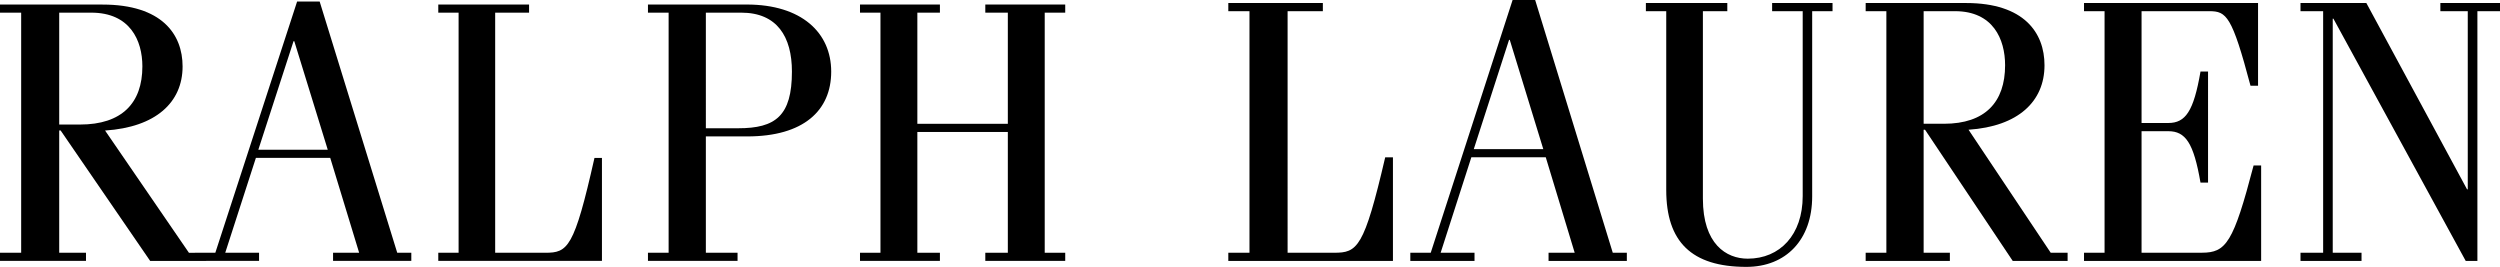
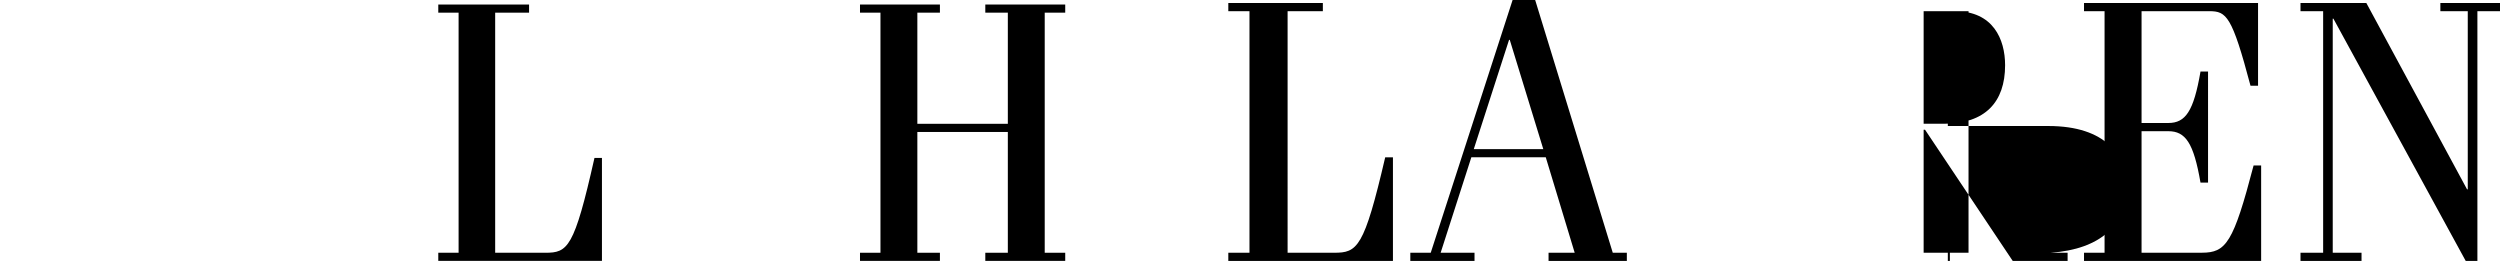
<svg xmlns="http://www.w3.org/2000/svg" id="Layer_1" data-name="Layer 1" viewBox="0 0 645.99 68.96">
  <g>
    <polygon points="637.13 67.42 640.15 67.42 640.15 2.89 645.99 2.89 645.99 .77 630.58 .77 630.58 2.89 637.66 2.89 637.66 48.93 637.48 48.93 611.45 .77 594.44 .77 594.44 2.89 600.29 2.89 600.29 65.3 594.44 65.3 594.44 67.42 610.21 67.42 610.21 65.3 602.77 65.3 602.77 4.82 602.94 4.82 637.13 67.42" />
    <path d="M584.27,67.42v-24.66h-1.95c-5.22,19.94-7.08,22.54-13.37,22.54h-15.58v-31.4h6.91c4.43,0,6.55,2.99,8.32,13.29h1.95V18.49h-1.95c-1.77,10.31-3.89,13.29-8.32,13.29h-6.91V2.89h17.53c4.42,0,5.85,1.25,10.62,19.26h1.95V.77h-44.97V2.89h5.31v62.41h-5.31v2.12h45.77Z" />
-     <path d="M497.06,2.89h8.12c9.81,0,12.93,7.22,12.93,13.97,0,9.53-5.17,15.12-15.79,15.12h-5.26V2.89Zm6.78,64.53v-2.12h-6.78v-31.78h.36l22.66,33.9h14.18v-2.12h-4.37l-21.23-31.78c12.85-.87,19.63-7.32,19.63-16.66,0-8.38-5.26-16.08-20.25-16.08h-25.96V2.89h5.35v62.41h-5.35v2.12h21.77Z" />
-     <path d="M425.29,.77V2.89h5.26V49.12c0,13.29,6.49,19.84,20.7,19.84,10.26,0,17.01-7.03,17.01-18.2V2.89h5.26V.77h-15.61V2.89h7.9V50.66c0,10.02-5.88,16.18-14.21,16.18-5.53,0-11.58-3.76-11.58-15.51V2.89h6.31V.77h-21.05Z" />
+     <path d="M497.06,2.89h8.12c9.81,0,12.93,7.22,12.93,13.97,0,9.53-5.17,15.12-15.79,15.12h-5.26V2.89Zm6.78,64.53v-2.12h-6.78v-31.78h.36l22.66,33.9h14.18v-2.12h-4.37c12.85-.87,19.63-7.32,19.63-16.66,0-8.38-5.26-16.08-20.25-16.08h-25.96V2.89h5.35v62.41h-5.35v2.12h21.77Z" />
    <path d="M389.94,10.31h.18l8.66,28.22h-17.96l9.11-28.22Zm-8.93,57.11v-2.12h-8.75l7.93-24.66h19.23l7.47,24.66h-6.75v2.12h20.23v-2.12h-3.64L396.68,0h-5.83l-21.15,65.3h-5.28v2.12h16.58Z" />
    <path d="M332.71,2.89h9.11V.77h-24.43V2.89h5.47v62.41h-5.47v2.12h42.54v-26.77h-2c-5.47,23.5-7.2,24.66-13.22,24.66h-12V2.89Z" />
  </g>
  <g>
-     <path d="M75.86,10.64h.18l8.65,28.05h-17.94l9.1-28.05Zm-8.92,56.77v-2.1h-8.74l7.92-24.51h19.21l7.47,24.51h-6.74v2.1h20.22v-2.1h-3.64L82.6,.4h-5.83l-21.13,64.91h-5.28v2.1h16.57ZM15.3,3.27h8.29c10.02,0,13.2,7.18,13.2,13.88,0,9.48-5.28,15.03-16.12,15.03h-5.37V3.27Zm6.92,64.14v-2.1h-6.92v-31.59h.37l23.13,33.7h14.48v-2.1h-4.46l-21.67-31.59c13.11-.86,20.03-7.28,20.03-16.56,0-8.33-5.37-15.99-20.67-15.99H0V3.27H5.47v62.04H0v2.1H22.22Z" />
    <polygon points="260.42 34.1 260.42 65.31 254.6 65.31 254.6 67.41 275.25 67.41 275.25 65.31 269.95 65.31 269.95 3.27 275.25 3.27 275.25 1.17 254.6 1.17 254.6 3.27 260.42 3.27 260.42 31.99 237.04 31.99 237.04 3.27 242.87 3.27 242.87 1.17 222.22 1.17 222.22 3.27 227.51 3.27 227.51 65.31 222.22 65.31 222.22 67.41 242.87 67.41 242.87 65.31 237.04 65.31 237.04 34.1 260.42 34.1" />
-     <path d="M182.39,3.27h9.16c9.25,0,13.08,6.23,13.08,15.22,0,11.49-4.27,14.65-13.88,14.65h-8.36V3.27Zm8.19,64.14v-2.1h-8.19v-30.06h10.68c14.59,0,21.71-6.7,21.71-16.75S207.12,1.17,192.97,1.17h-25.54V3.27h5.34v62.04h-5.34v2.1h23.13Z" />
    <path d="M127.96,3.27h8.75V1.17h-23.46V3.27h5.25v62.04h-5.25v2.1h42.29v-26.61h-1.93c-5.25,23.36-6.92,24.51-12.7,24.51h-12.96V3.27Z" />
  </g>
</svg>